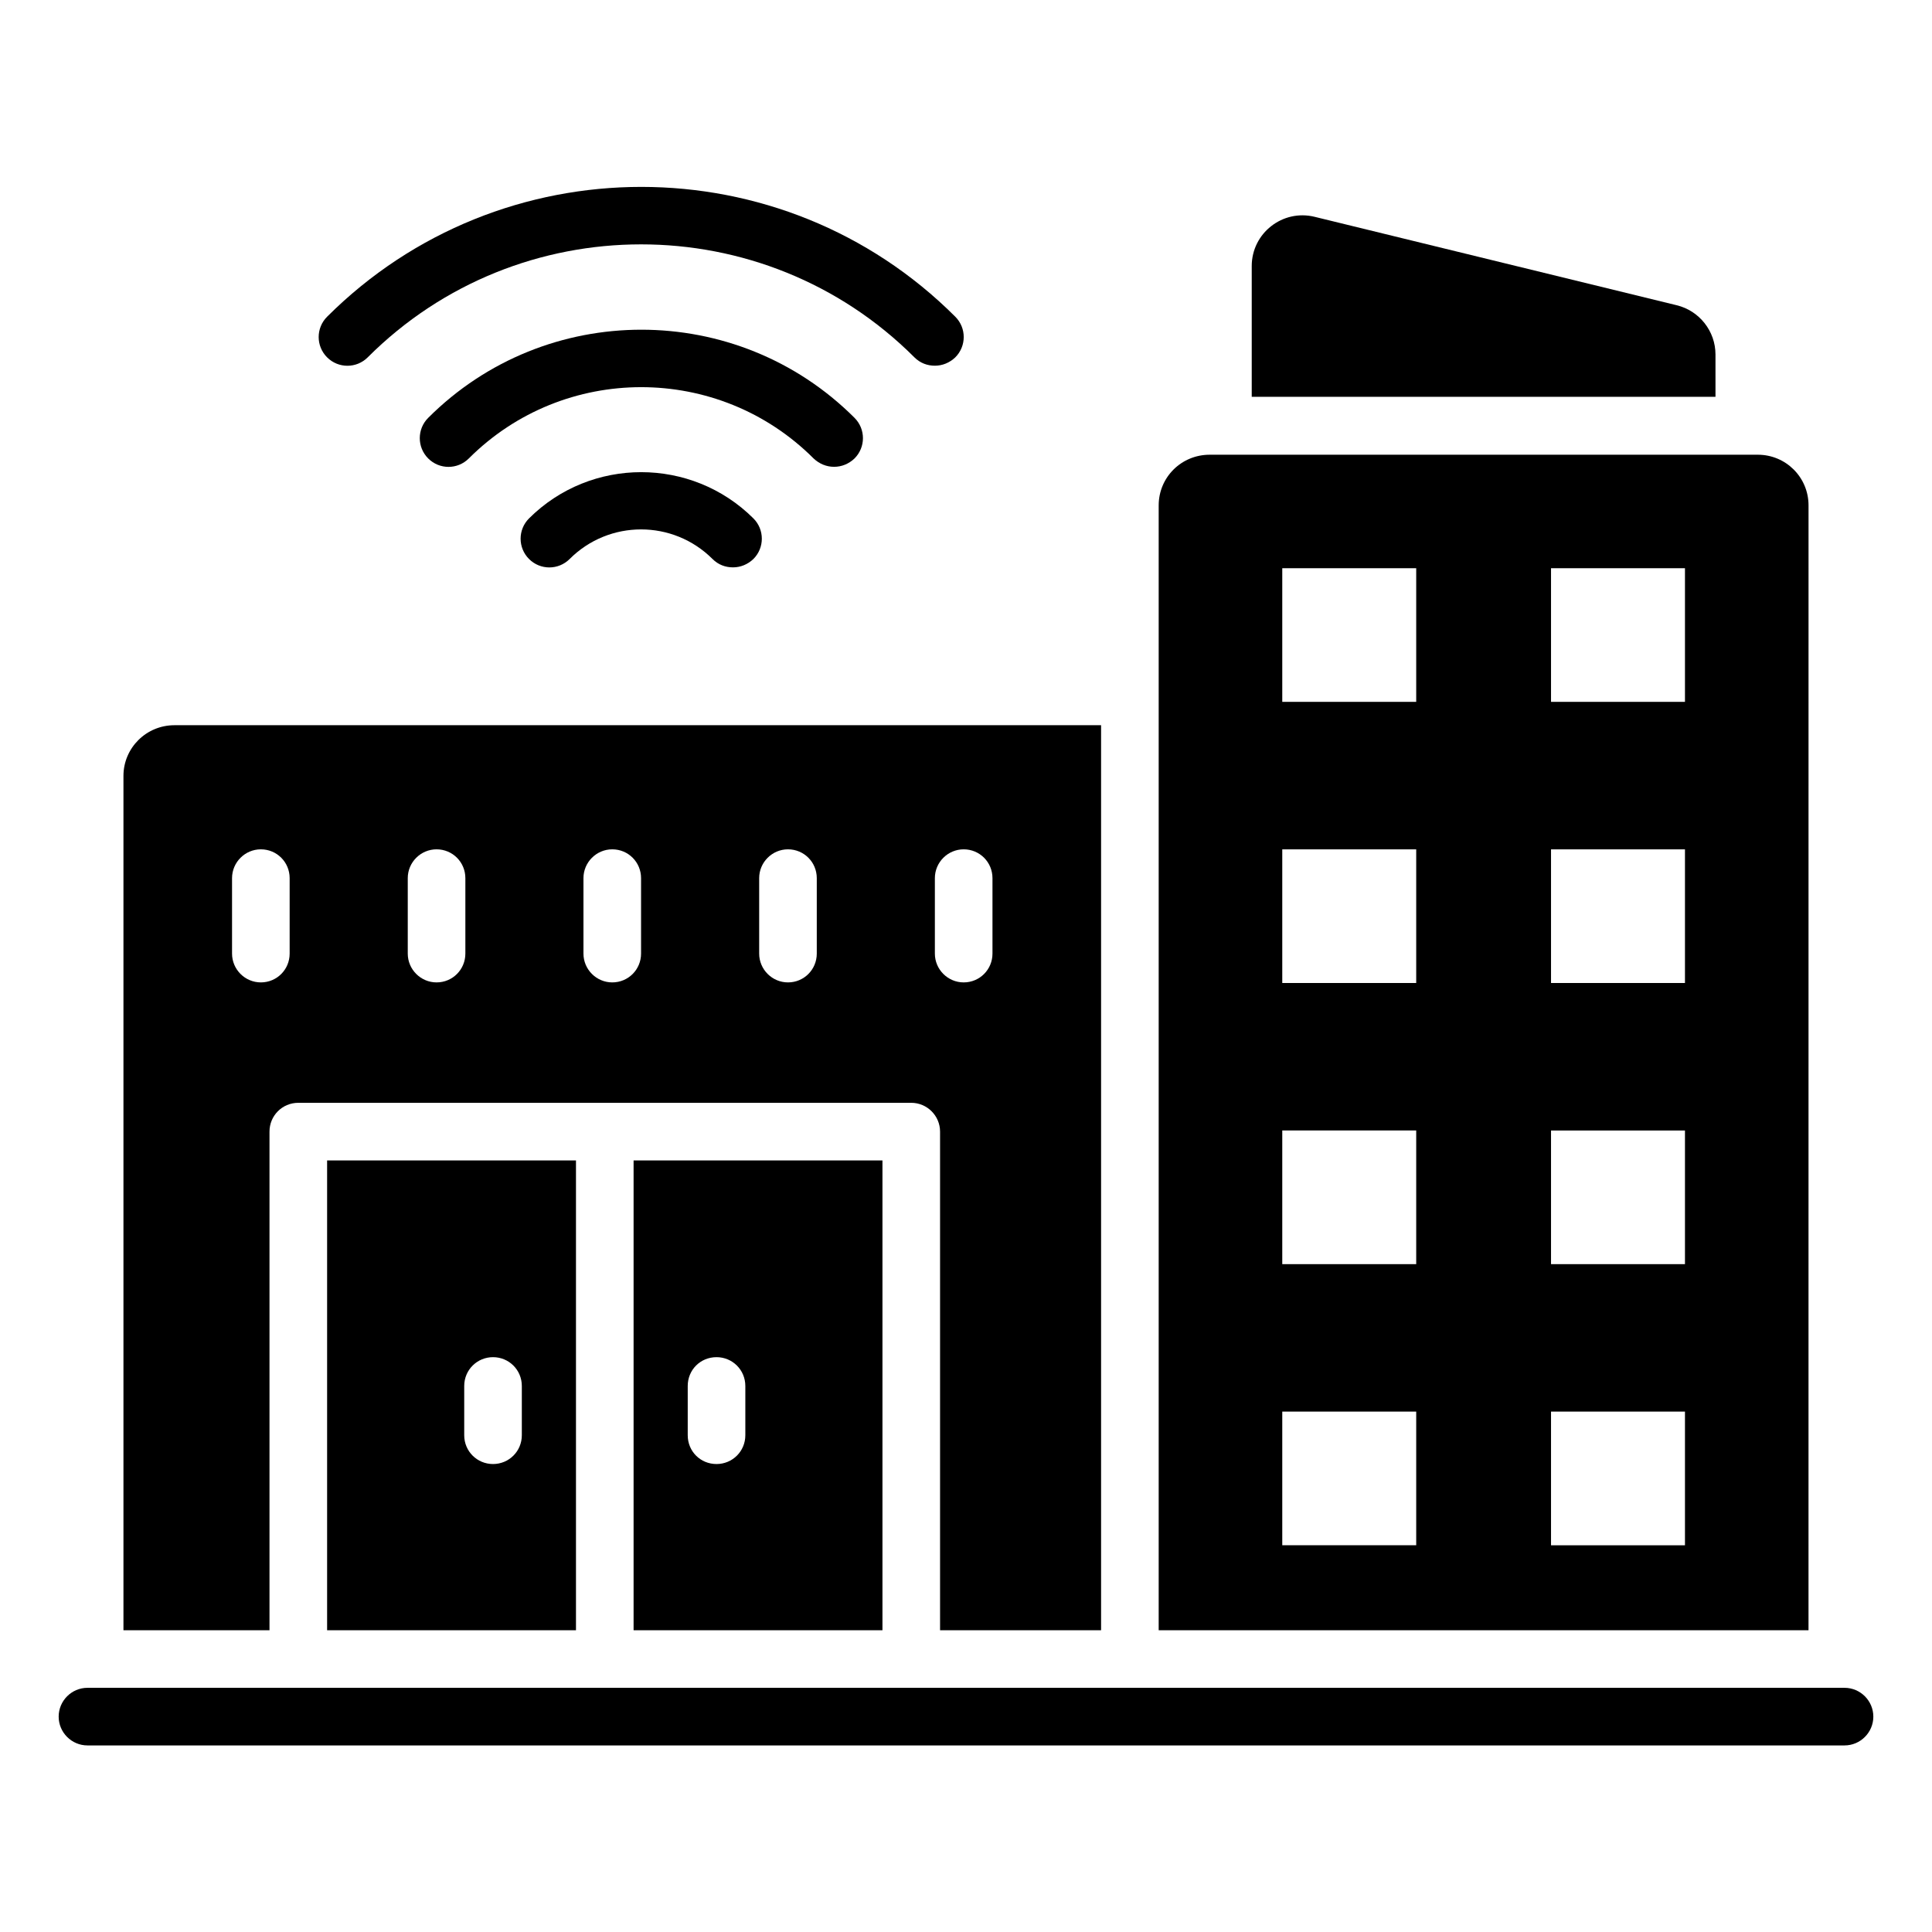
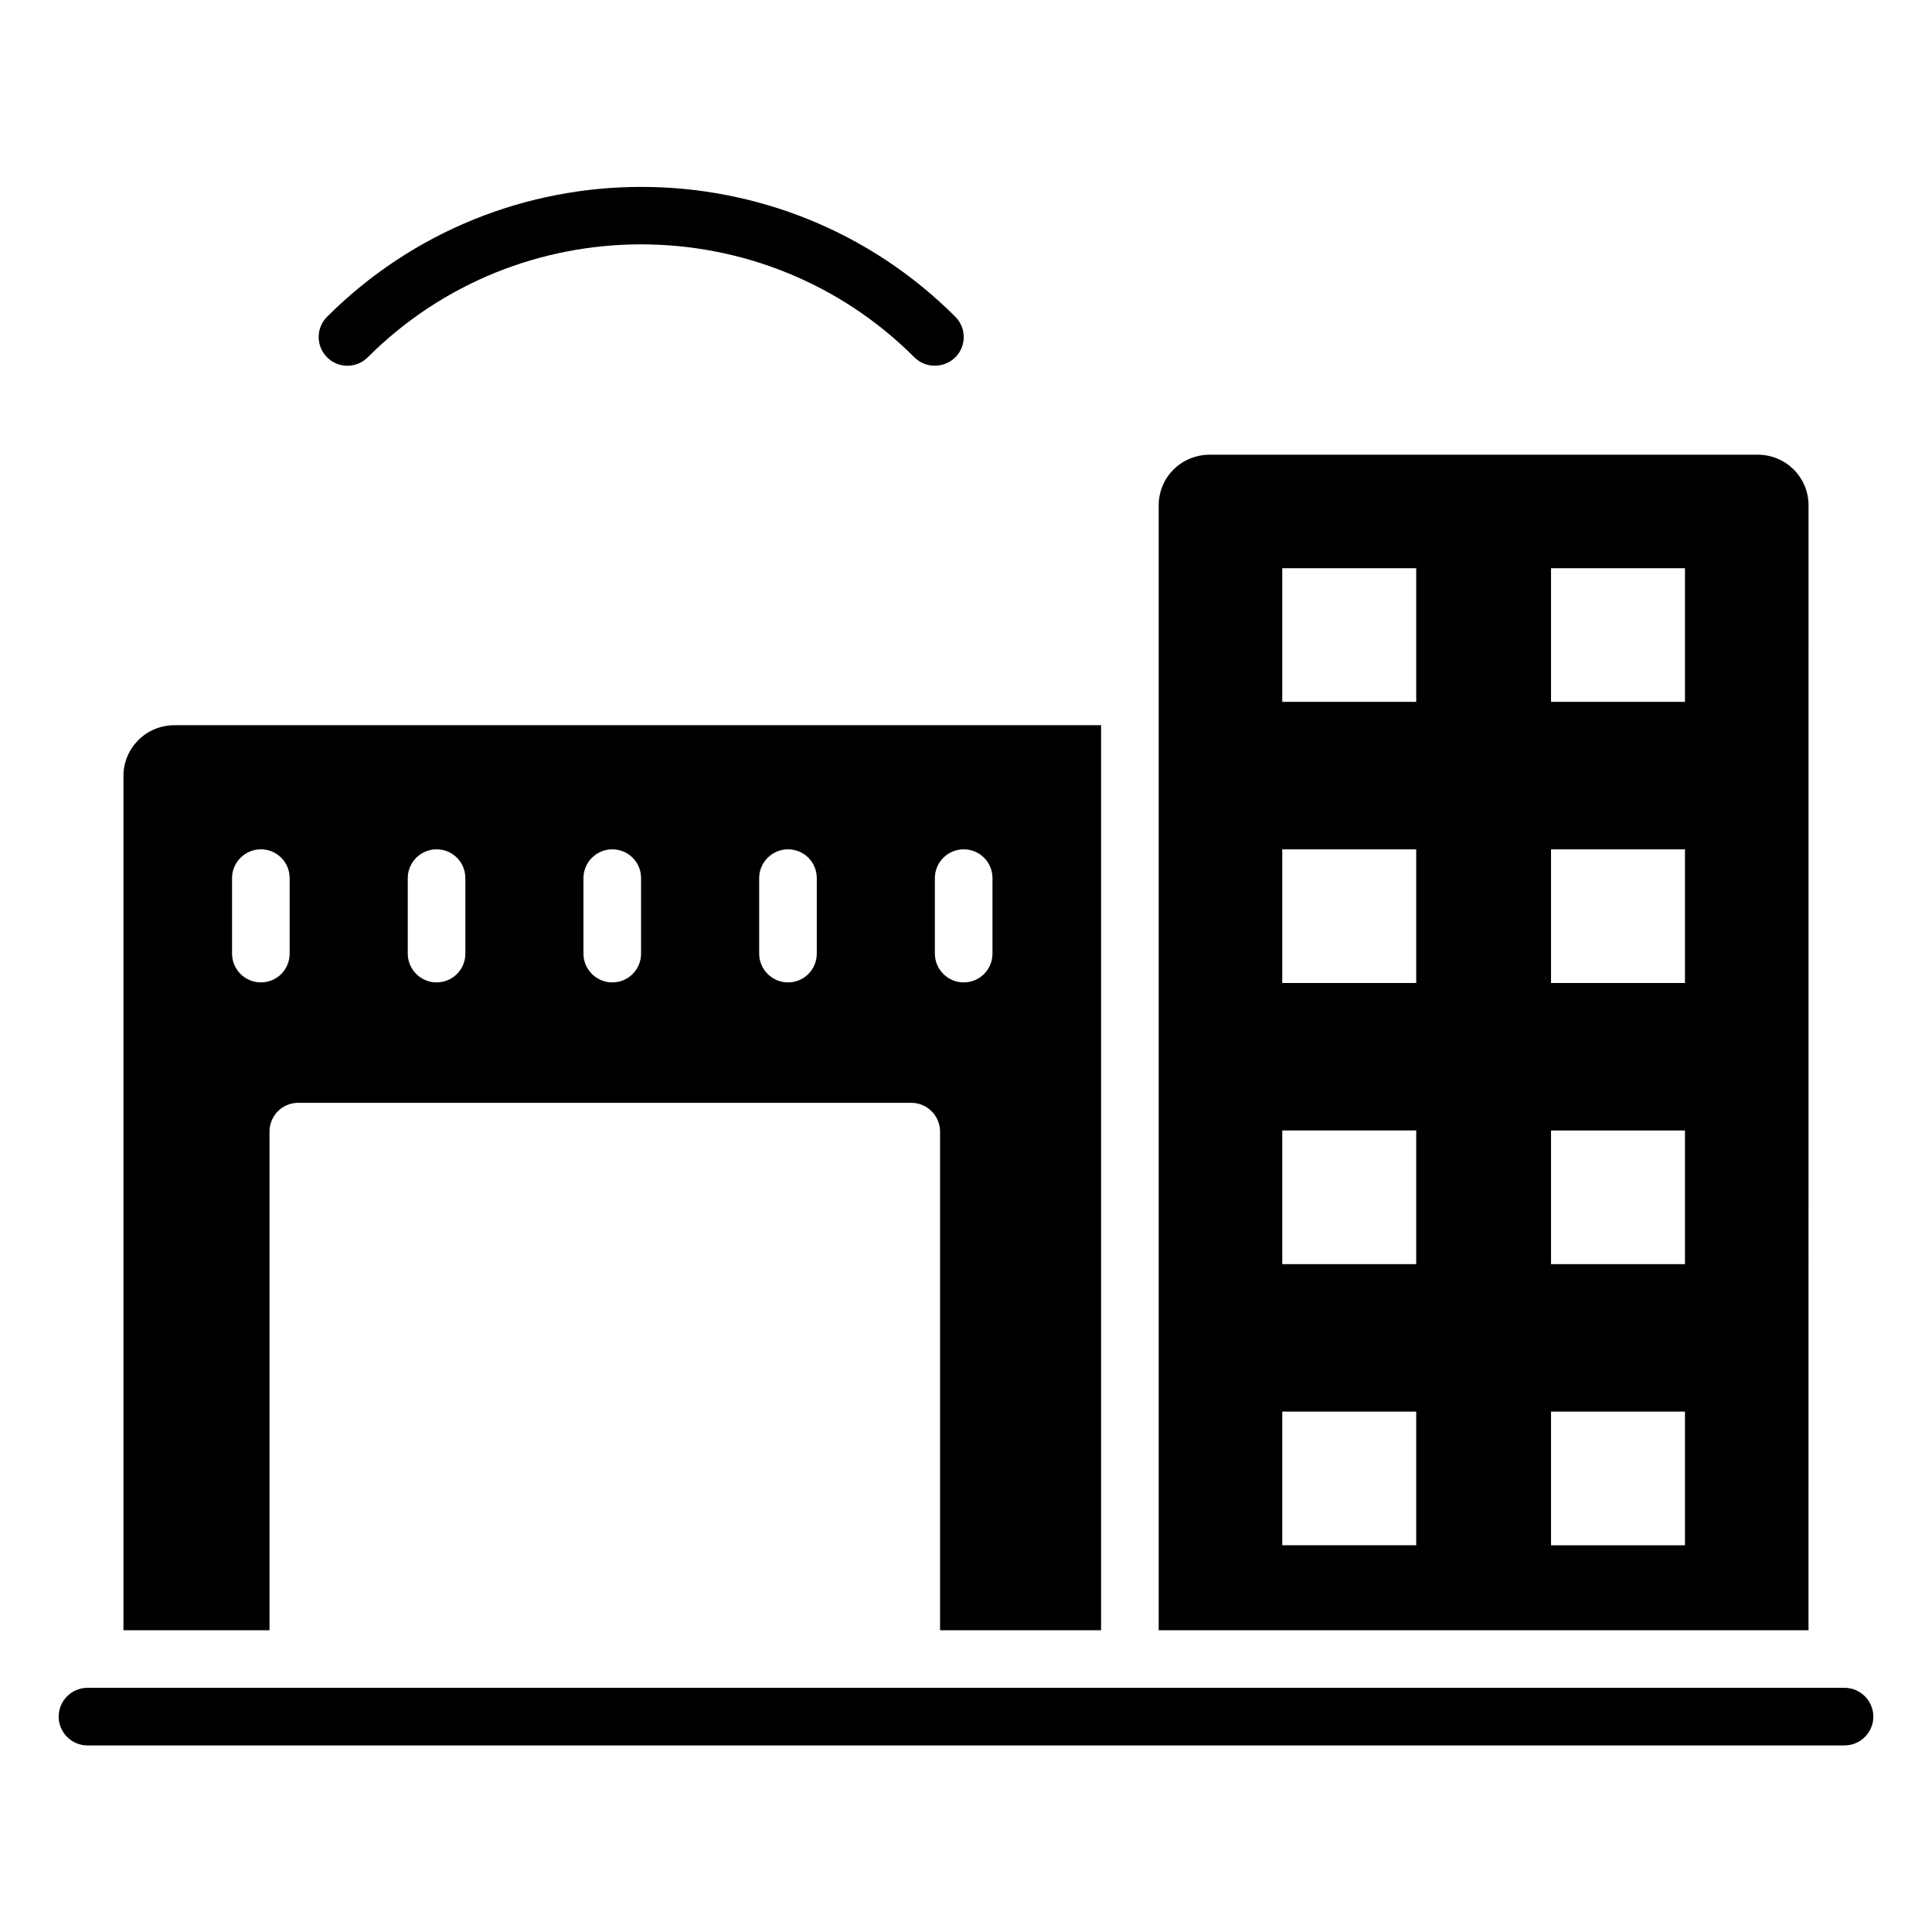
<svg xmlns="http://www.w3.org/2000/svg" fill="#000000" width="800px" height="800px" version="1.1" viewBox="144 144 512 512">
  <g>
    <path d="m623.28 277.94c0-7.481-6.031-13.434-13.434-13.434h-145.27c-7.481 0-13.512 5.953-13.512 13.434v298.09h172.21zm-103.97 275.57h-35.496v-35.418h35.496zm0-74.504h-35.496v-35.418h35.496zm0-74.5h-35.496v-35.418h35.496zm0-74.504h-35.496v-35.418h35.496zm71.223 223.51h-35.496v-35.418h35.496zm0-74.504h-35.496v-35.418h35.496zm0-74.5h-35.496v-35.418h35.496zm0-74.504h-35.496v-35.418h35.496z" />
    <path d="m632.82 591.29h-465.64c-4.199 0-7.633 3.434-7.633 7.633s3.434 7.633 7.633 7.633h465.64c4.199 0 7.633-3.434 7.633-7.633 0-4.195-3.434-7.633-7.633-7.633z" />
    <path d="m241.45 238.7c39.922-39.922 104.96-39.922 144.88 0 1.527 1.527 3.434 2.215 5.418 2.215s3.894-0.762 5.418-2.215c2.977-2.977 2.977-7.785 0-10.762-45.879-45.879-120.53-45.879-166.48 0-2.977 2.977-2.977 7.785 0 10.762s7.785 2.977 10.766 0z" />
-     <path d="m365.04 267.71c1.984 0 3.894-0.762 5.418-2.215 2.977-2.977 2.977-7.785 0-10.762-31.145-31.145-81.832-31.145-112.98 0-2.977 2.977-2.977 7.785 0 10.762 2.977 2.977 7.785 2.977 10.762 0 25.191-25.191 66.184-25.191 91.371 0 1.531 1.449 3.438 2.215 5.426 2.215z" />
-     <path d="m284.2 281.38c-2.977 2.977-2.977 7.785 0 10.762 2.977 2.977 7.785 2.977 10.762 0 10.457-10.457 27.402-10.457 37.863 0 1.527 1.527 3.434 2.215 5.418 2.215 1.984 0 3.894-0.762 5.418-2.215 2.977-2.977 2.977-7.785 0-10.762-16.41-16.336-43.051-16.336-59.461 0z" />
-     <path d="m598.62 237.94c0-6.184-4.273-11.602-10.305-13.055l-95.953-23.434c-8.473-2.062-16.641 4.352-16.641 13.055v34.656h122.9z" />
-     <path d="m296.64 576.03v-124.5h-65.953v124.5zm-29.617-64.734c0-4.273 3.434-7.633 7.633-7.633s7.633 3.359 7.633 7.633v13.055c0 4.273-3.434 7.633-7.633 7.633s-7.633-3.359-7.633-7.633z" />
    <path d="m215.42 443.89c0-4.199 3.359-7.633 7.633-7.633h162.44c4.199 0 7.633 3.434 7.633 7.633v132.14h42.672v-239.84h-245.57c-7.481 0-13.512 6.031-13.512 13.434v226.41h38.703zm176.33-67.176c0-4.199 3.434-7.633 7.633-7.633 4.273 0 7.633 3.434 7.633 7.633v20c0 4.199-3.359 7.633-7.633 7.633-4.199 0-7.633-3.434-7.633-7.633zm-46.562 0c0-4.199 3.434-7.633 7.633-7.633 4.273 0 7.633 3.434 7.633 7.633v20c0 4.199-3.359 7.633-7.633 7.633-4.199 0-7.633-3.434-7.633-7.633zm-46.566 0c0-4.199 3.434-7.633 7.633-7.633 4.273 0 7.633 3.434 7.633 7.633v20c0 4.199-3.359 7.633-7.633 7.633-4.199 0-7.633-3.434-7.633-7.633zm-46.562 0c0-4.199 3.434-7.633 7.633-7.633 4.273 0 7.633 3.434 7.633 7.633v20c0 4.199-3.359 7.633-7.633 7.633-4.199 0-7.633-3.434-7.633-7.633zm-46.566 20v-20c0-4.199 3.434-7.633 7.633-7.633 4.273 0 7.633 3.434 7.633 7.633v20c0 4.199-3.359 7.633-7.633 7.633-4.195 0-7.633-3.434-7.633-7.633z" />
-     <path d="m377.86 576.03v-124.5h-65.953v124.5zm-51.605-64.734c0-4.273 3.359-7.633 7.633-7.633 4.199 0 7.633 3.359 7.633 7.633v13.055c0 4.273-3.434 7.633-7.633 7.633-4.273 0-7.633-3.359-7.633-7.633z" />
  </g>
</svg>